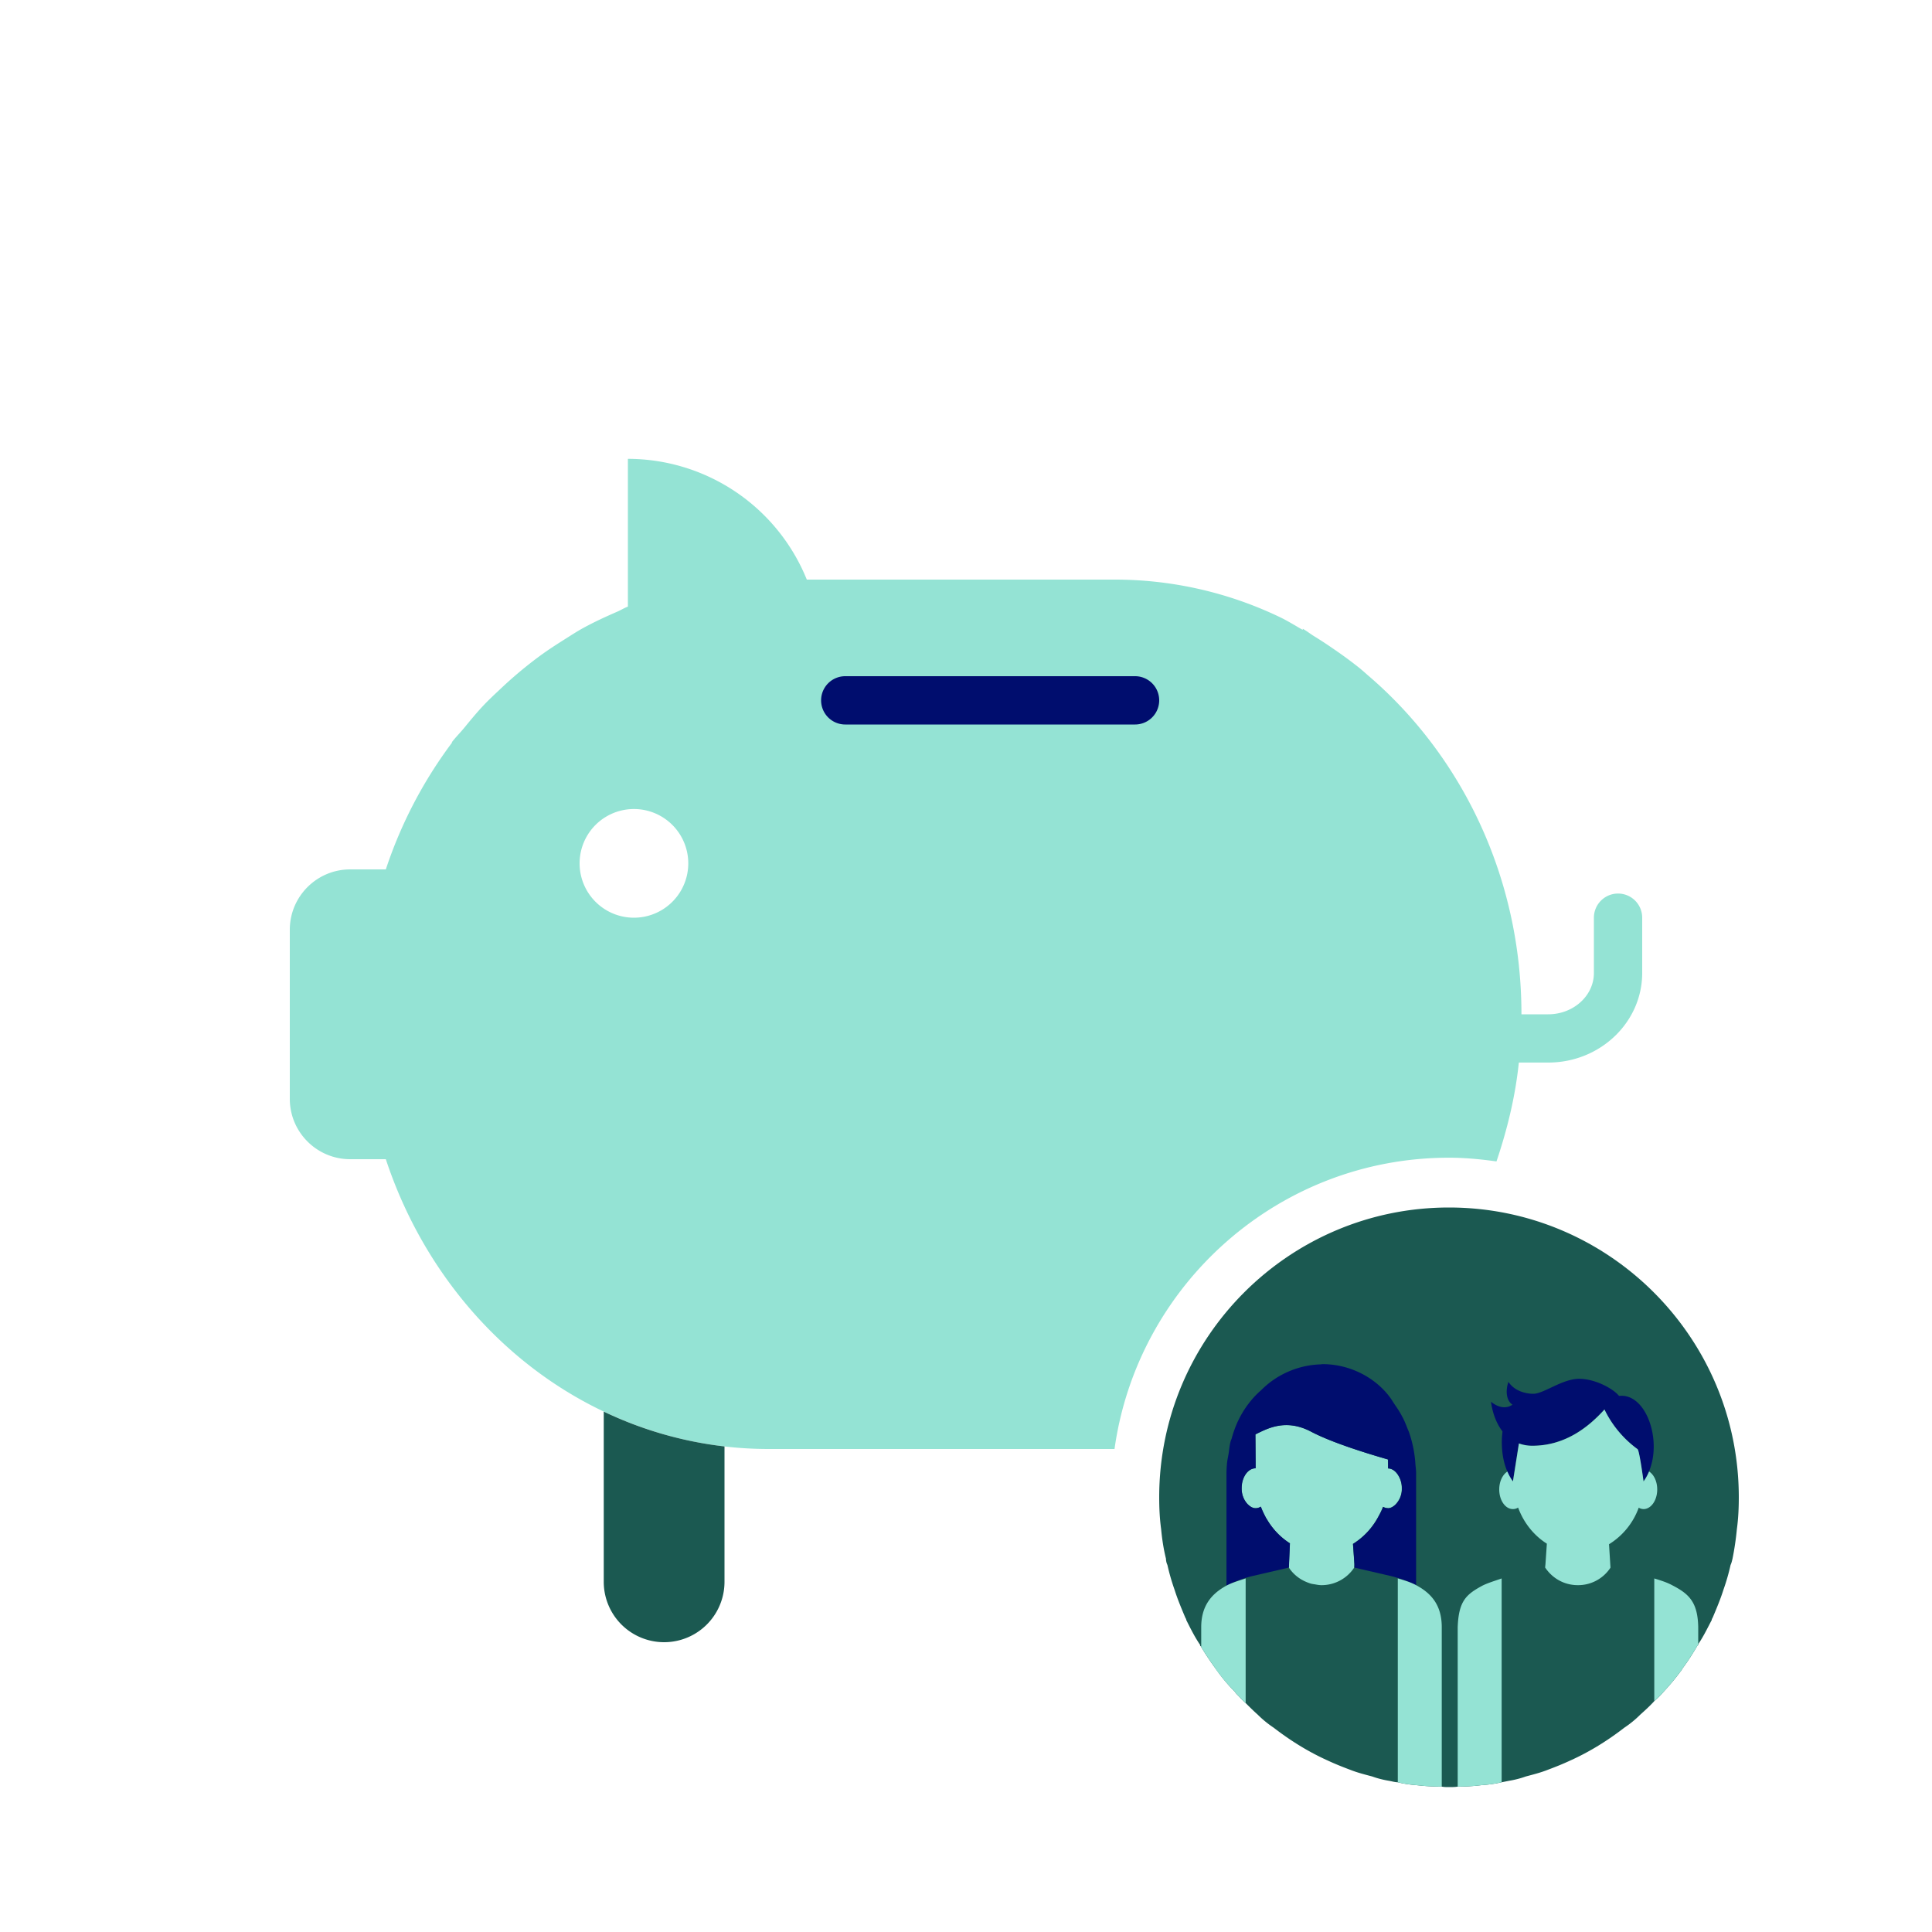
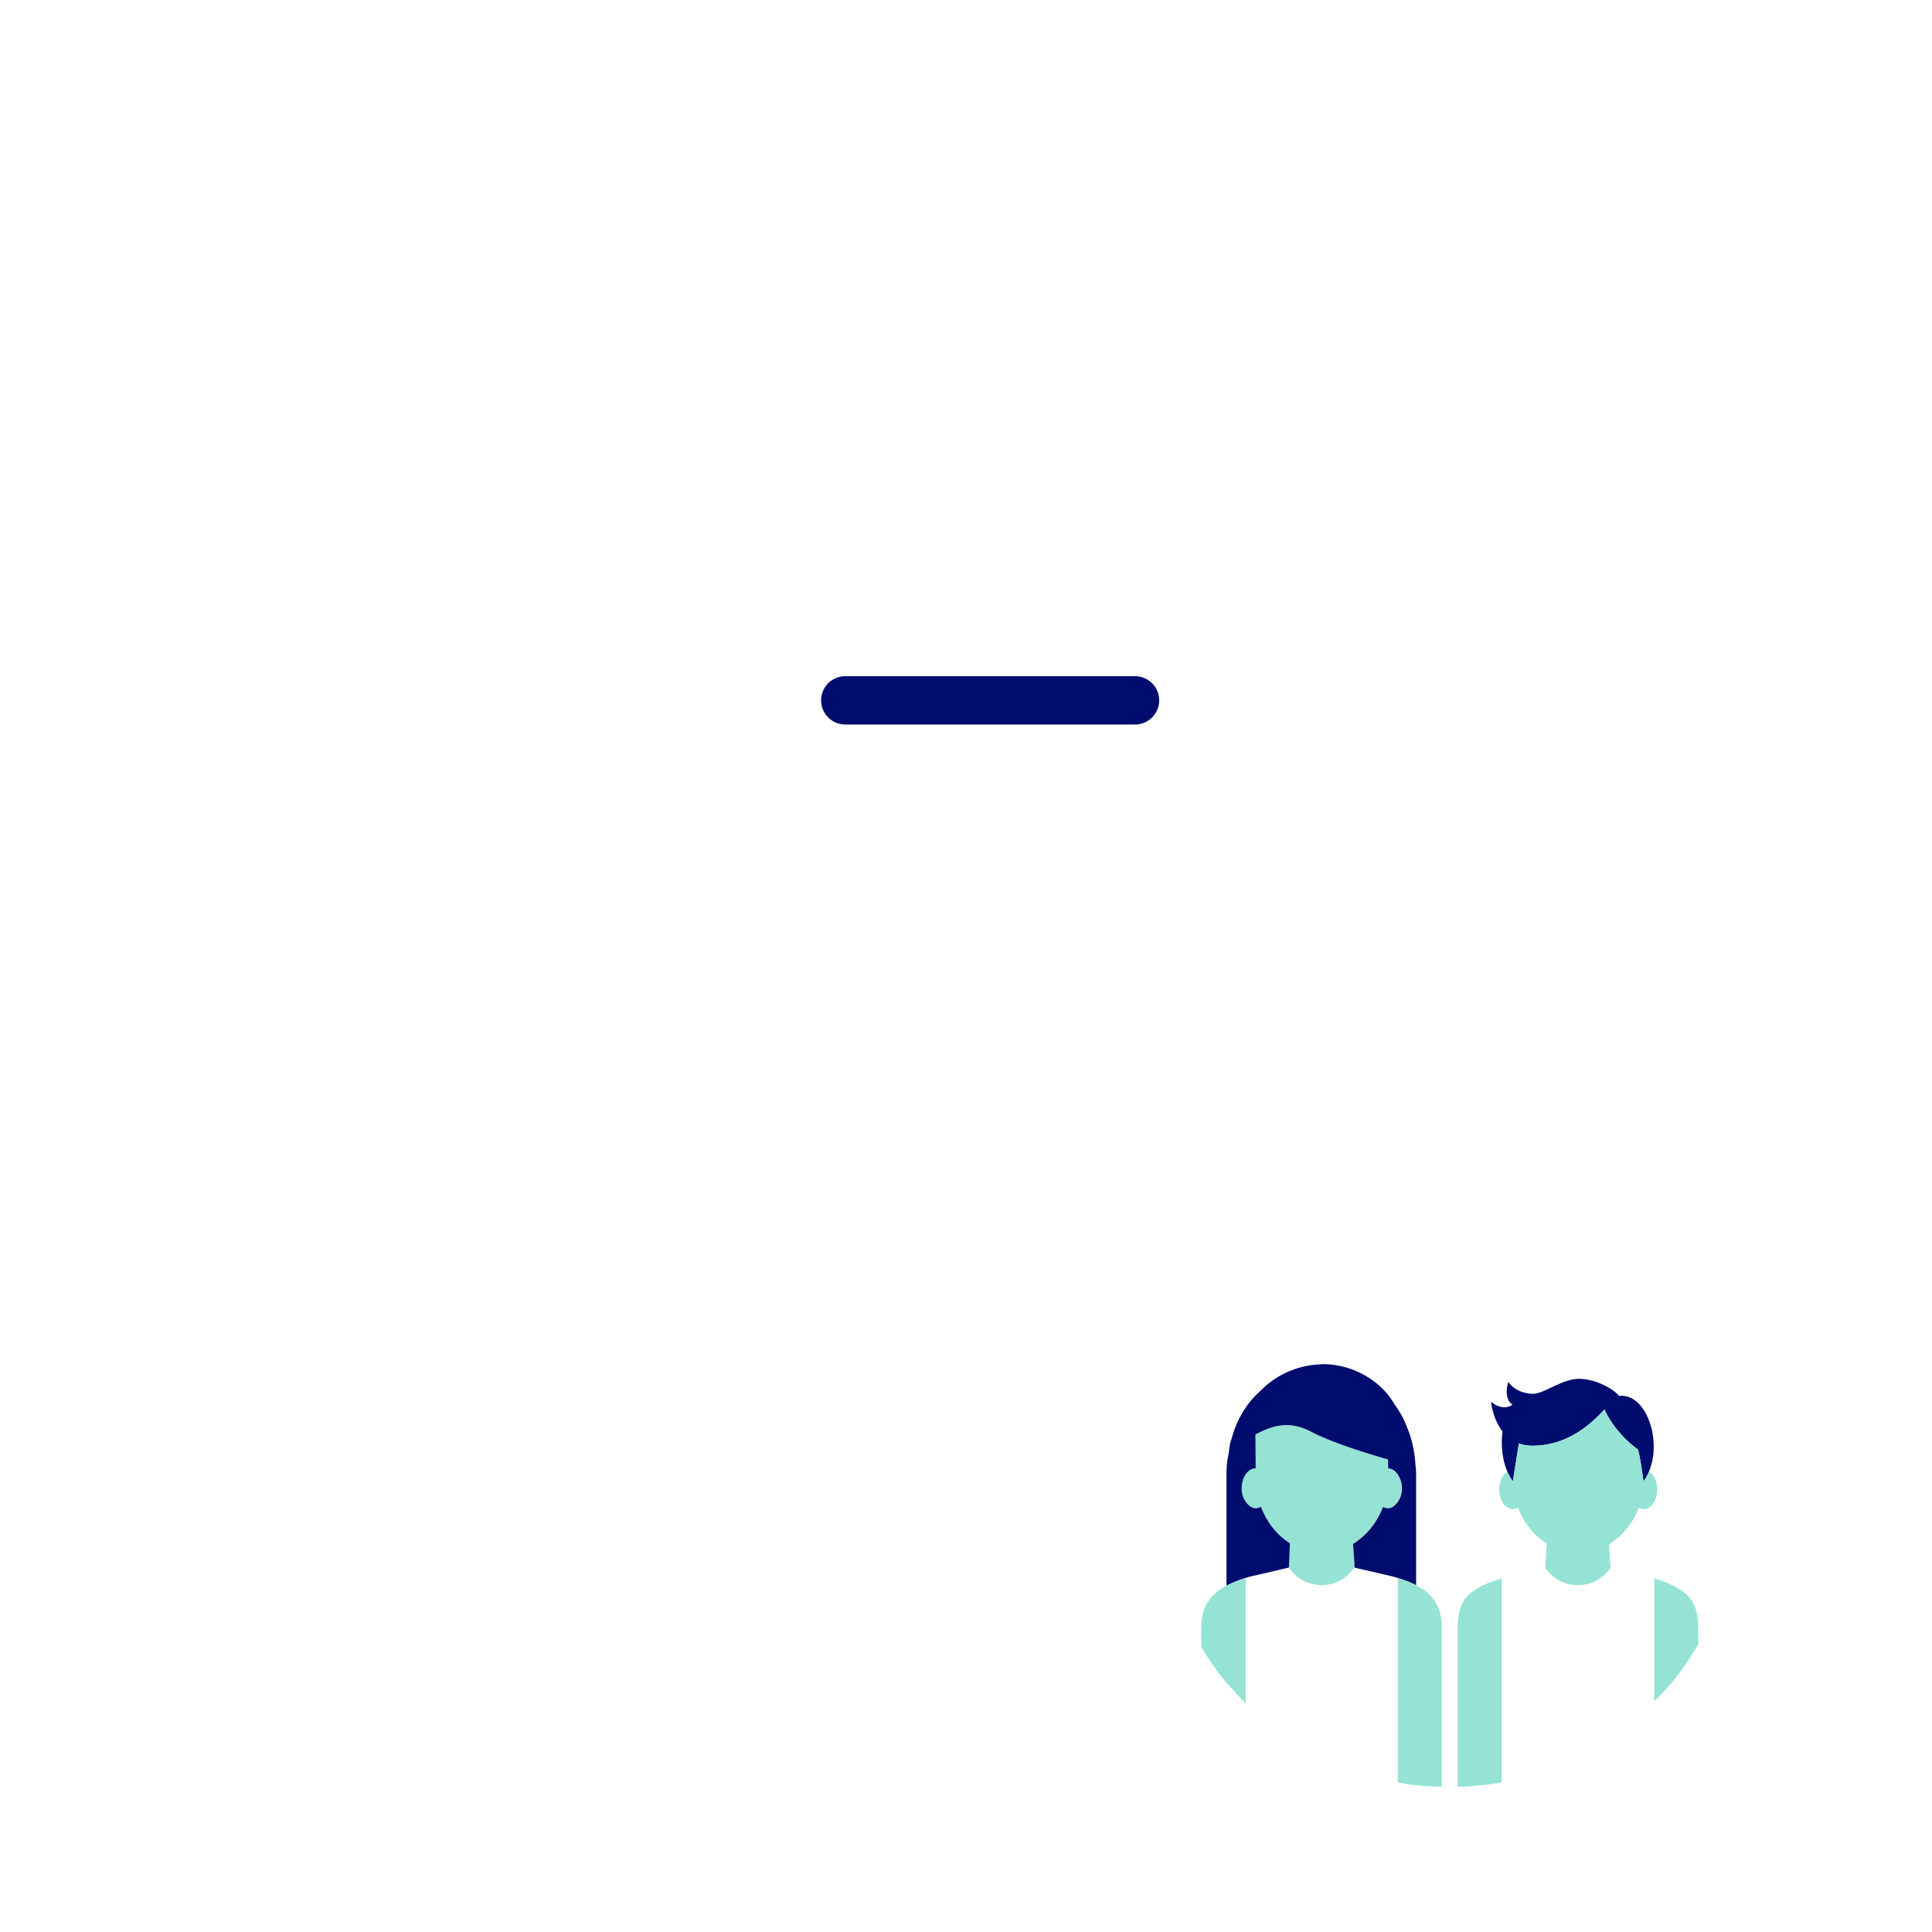
<svg xmlns="http://www.w3.org/2000/svg" version="1.1" x="0px" y="0px" viewBox="0 0 40 40" xml:space="preserve" focusable="false" aria-hidden="true" enable-background="new 0 0 40 40">
-   <path fill="none" d="M0 0h40v40H0z" />
+   <path fill="none" d="M0 0h40v40H0" />
  <g>
-     <path d="M33.5 18.5a.5.5 0 0 0-.5.5v1.144c0 .472-.425.856-.946.856H31.5c0-2.851-1.251-5.374-3.183-7.022q-.081-.073-.166-.144a9 9 0 0 0-.567-.416 8 8 0 0 0-.367-.24c-.083-.05-.159-.112-.244-.16q0 .012-.003.022c-.159-.09-.313-.188-.478-.266a7.9 7.9 0 0 0-3.4-.774h-6.388A4 4 0 0 0 13 9.5v3.06l-.008.002c-.076.03-.144.073-.219.105-.24.104-.478.214-.707.34-.134.074-.261.158-.39.239-.17.107-.338.216-.5.335a8.617 8.617 0 0 0-.821.688c-.117.11-.234.218-.344.335-.141.149-.272.309-.403.469-.083.101-.177.193-.256.298h.01A9.2 9.2 0 0 0 7.988 18H7.25C6.56 18 6 18.56 6 19.25v3.5c0 .69.56 1.25 1.25 1.25h.738c.772 2.336 2.412 4.228 4.512 5.225a7.9 7.9 0 0 0 3.4.775h7.175c.475-3.401 3.395-6.031 6.925-6.031.334 0 .661.032.983.077.22-.653.389-1.333.463-2.047h.608C33.127 22 34 21.167 34 20.144V19a.5.5 0 0 0-.5-.5m-20.375.5a1.125 1.125 0 1 1 0-2.25 1.125 1.125 0 0 1 0 2.25" fill="#94E3D4" />
-     <circle cx="13.125" cy="17.875" r="1.125" fill="none" />
-     <path d="M12.5 32.75a1.25 1.25 0 0 0 2.5 0v-2.803a7.9 7.9 0 0 1-2.5-.721z" fill="#1B5951" />
    <path d="M23.5 14h-6a.5.5 0 0 0 0 1h6a.5.5 0 0 0 0-1" fill="#000D6E" />
    <path fill="none" d="m28.912 33.902.004.005-.003-.005zM31.085 33.906l.001-.002z" />
    <path fill="none" stroke="#000D6E" stroke-width="0" stroke-linecap="round" stroke-linejoin="round" d="M31.086 33.904" />
-     <path d="M30 25c-3.31 0-6 2.69-6 6 0 .22.01.44.04.66.02.21.05.41.1.61 0 .04.01.09.03.13.04.18.09.35.15.52.06.19.14.38.22.57.01.02.02.03.02.05.09.18.18.36.29.52-.01.01 0 .02.02.03-.01.01 0 .01 0 .01q.135.225.3.45a3.622 3.622 0 0 0 .4.48c.01.02.03.04.05.06.06.06.11.12.17.17.08.08.16.16.25.24q.15.15.33.27c.35.27.72.5 1.12.68.15.07.3.13.46.19.15.06.31.1.46.14.11.04.23.07.35.09.06.01.12.03.18.03q.18.045.39.06c.17.02.34.03.52.03.05.01.1.01.15.01.06 0 .12 0 .18-.01.17 0 .33-.01.49-.03q.225-.015.42-.06l.15-.03c.12-.02.24-.05.35-.09.15-.04.31-.08.46-.14.16-.06.31-.12.46-.19.4-.18.77-.41 1.12-.68q.18-.12.33-.27c.1-.09.2-.18.29-.28.07-.06.13-.12.19-.19.12-.13.24-.27.35-.42.02-.02.03-.04.04-.06.12-.16.22-.32.32-.49 0 0 .02 0 .01-.01v-.01c.11-.16.19-.33.28-.5 0-.02.01-.03.02-.05.08-.19.16-.38.22-.57.06-.17.11-.34.15-.52.02-.04.03-.09.04-.13.04-.2.07-.4.09-.61.03-.22.04-.44.04-.66 0-3.31-2.69-6-6-6" fill="#1B5951" />
    <path d="M28.735 31.226c.057 0 .107-.03.151-.071a.23.23 0 0 1-.152.07zM26.997 32.728l-.038-.02q.018.011.038.02M28.926 30.512c-.05-.065-.115-.108-.188-.11l-.002-.185h-.001l.002.187c.074 0 .139.043.189.108M27.225 32.801q-.042-.005-.08-.014c.026.008.054.01.08.014M28.634 31.197q.002 0 0 0M25.996 31.225c-.06 0-.113-.033-.159-.078.046.045.098.078.158.078a.2.2 0 0 0 .109-.032l-.001-.002a.2.2 0 0 1-.107.034M25.994 29.878l-.001-.177-.002.002.002.176v.004l.003.39-.002-.392z" fill="none" />
    <path d="M28.04 32.428v-.047l-.008-.124-.021-.293q.098-.061.186-.137c.143-.123.263-.278.354-.455q.047-.084.083-.176a.2.2 0 0 0 .092.027l.006.002h.001c.057 0 .107-.03.152-.07a.46.46 0 0 0 .137-.343.5.5 0 0 0-.097-.301c-.05-.065-.115-.108-.188-.108l-.002-.187c-.371-.107-1.138-.337-1.593-.576-.532-.28-.916-.055-1.144.053l-.006.006.001.177v.003l.002.392v.128c-.08 0-.153.046-.205.121a.5.5 0 0 0-.084.292c0 .14.051.257.126.332l.004.003c.046.045.098.078.159.078a.2.2 0 0 0 .107-.033 1.5 1.5 0 0 0 .107.233l.016.024c.122.208.286.381.48.503l-.021.491-.001.012h.001a.8.8 0 0 0 .272.254l.038.02a1 1 0 0 0 .148.059q.04.009.08.014c.045.008.09.017.138.017a.81.81 0 0 0 .677-.363v-.028z" fill="#94E3D4" />
    <path d="M31.446 29.884a.8.8 0 0 0 .276.048c.652 0 1.135-.353 1.495-.751.128.295.406.623.685.821.04.028.124.668.124.668a1 1 0 0 0 .114-.205c.277-.651-.062-1.629-.62-1.564-.107-.138-.479-.354-.827-.354s-.732.31-.948.31c-.139 0-.384-.048-.515-.247-.067.199-.038.395.085.472-.159.111-.339.03-.445-.061 0 0 .031.349.238.615-.025.192-.031.526.099.828q.045.107.115.204zM25.901 32.637l.784-.182h.001v-.011l.021-.491a1.46 1.46 0 0 1-.48-.504l-.016-.024-.006-.014a2 2 0 0 1-.1-.217.2.2 0 0 1-.109.032c-.06 0-.112-.033-.158-.078l-.004-.003a.47.47 0 0 1-.126-.332c0-.114.032-.217.084-.292s.124-.121.205-.121v-.128l-.003-.39v-.004l-.002-.176.002-.002.006-.006c.228-.109.612-.333 1.144-.053.454.239 1.222.469 1.593.576h.001l.002.185c.073.001.138.044.188.11a.5.5 0 0 1 .097.301.46.46 0 0 1-.137.343c-.045.041-.094.071-.151.071h-.002l-.006-.002a.2.2 0 0 1-.093-.027q-.036.092-.083.176a1.5 1.5 0 0 1-.54.592l.021.293.008.124v.074l.001-.001.786.182q.282.075.49.182v-2.326c0-.061-.009-.118-.014-.177a2.5 2.5 0 0 0-.132-.662q-.012-.032-.026-.063c-.031-.079-.061-.158-.099-.231a2 2 0 0 0-.167-.274q-.012-.02-.026-.04l-.029-.046c-.267-.416-.811-.758-1.445-.758-.016 0-.03.005-.045.005a1.8 1.8 0 0 0-.607.127 1.8 1.8 0 0 0-.619.408 1.8 1.8 0 0 0-.258.276l-.018.023a2 2 0 0 0-.202.339l-.012.024a2.4 2.4 0 0 0-.119.335c-.007.023-.018.044-.024.068l-.003.013c-.019.073-.024.153-.036.229s-.031.149-.036.228q-.008.088-.009.177v2.337q.211-.116.508-.195" fill="#000D6E" />
    <path d="M25.39 32.83c.11-.06.25-.1.4-.15v2.58c-.06-.05-.11-.11-.17-.17-.02-.02-.04-.04-.05-.06q-.195-.195-.36-.42c-.02-.02-.03-.04-.04-.06q-.165-.225-.3-.45s-.01 0 0-.01v-.4c0-.42.19-.68.52-.86M29.85 33.69v3.3c-.18 0-.35-.01-.52-.03q-.21-.015-.39-.06v-4.22c.14.04.27.08.38.14.34.18.53.44.53.87M26.966 32.712l.02.011zM31.323 31.244a.2.2 0 0 0 .108-.031c.118.32.33.58.595.747l-.029.426-.007.07h.002c.148.22.39.363.676.363a.8.8 0 0 0 .675-.362v-.006l-.03-.479a1.48 1.48 0 0 0 .615-.757.2.2 0 0 0 .1.029c.156 0 .283-.182.283-.407 0-.166-.07-.309-.169-.371a1 1 0 0 1-.114.205s-.085-.64-.124-.668a2.2 2.2 0 0 1-.685-.821c-.36.399-.843.751-1.495.751a.8.8 0 0 1-.276-.048l-.124.786a1 1 0 0 1-.115-.204c-.099.063-.169.205-.169.371 0 .224.126.406.283.406M32.269 32.712l.02.011zM30.69 32.83c.12-.06.26-.1.4-.15v4.22q-.195.045-.42.06c-.16.02-.32.03-.49.03v-3.3c.02-.55.18-.68.51-.86M35.16 33.69v.36c.01.01-.01.01-.01.01-.1.17-.2.33-.32.49a.2.2 0 0 1-.04.06c-.11.15-.23.29-.35.42-.06.07-.12.13-.19.19v-2.54c.13.04.26.08.37.14.35.18.53.35.54.87" fill="#94E3D4" />
-     <path d="M36 31c0 .22-.01.44-.04.66-.02.21-.05.41-.09.61-.01.04-.02.09-.04.13-.04.18-.09.35-.15.52-.06.19-.14.38-.22.57-.01.02-.02.03-.02.05-.08.18-.17.35-.28.51.01.01-.01.01-.01.01-.1.17-.2.33-.32.49a.2.2 0 0 1-.04.06c-.11.15-.23.29-.35.42-.06.07-.12.13-.19.19v.01c-.09.1-.19.19-.29.27q-.15.15-.33.27c-.35.27-.72.5-1.12.68-.15.07-.3.13-.46.19-.15.06-.31.1-.46.14-.11.04-.23.07-.35.09l-.15.03q-.195.045-.42.06c-.16.02-.32.03-.49.03-.06.01-.12.01-.18.01-.05 0-.1 0-.15-.01-.18 0-.35-.01-.52-.03q-.21-.015-.39-.06c-.06 0-.12-.02-.18-.03-.12-.02-.24-.05-.35-.09-.15-.04-.31-.08-.46-.14-.16-.06-.31-.12-.46-.19-.4-.18-.77-.41-1.12-.68q-.18-.12-.33-.27c-.09-.07-.17-.15-.25-.23v-.01c-.06-.05-.11-.11-.17-.17-.02-.02-.04-.04-.05-.06q-.195-.195-.36-.42c-.02-.02-.03-.04-.04-.06q-.165-.225-.3-.45s-.01 0 0-.01c-.02-.01-.03-.02-.02-.03-.11-.16-.2-.34-.29-.52 0-.02-.01-.03-.02-.05-.08-.19-.16-.38-.22-.57-.06-.17-.11-.34-.15-.52a.3.3 0 0 1-.03-.13c-.05-.2-.08-.4-.1-.61-.03-.22-.04-.44-.04-.66 0-3.31 2.69-6 6-6s6 2.69 6 6" fill="none" />
  </g>
</svg>